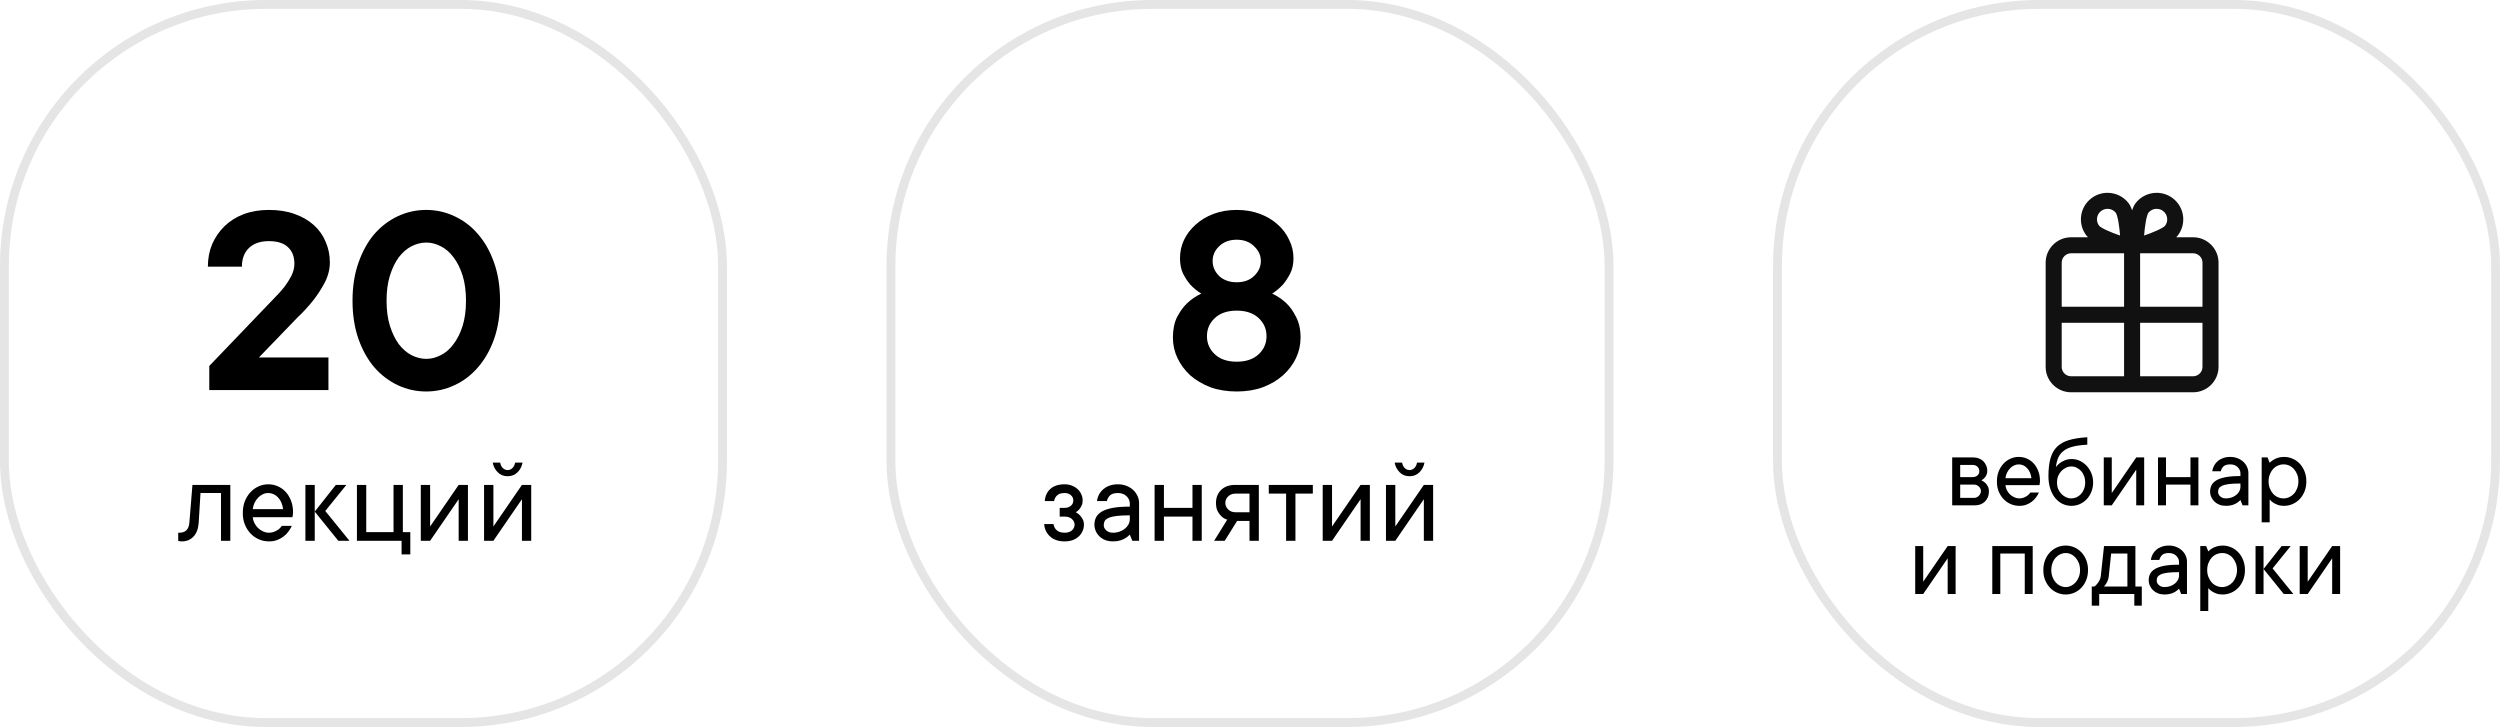
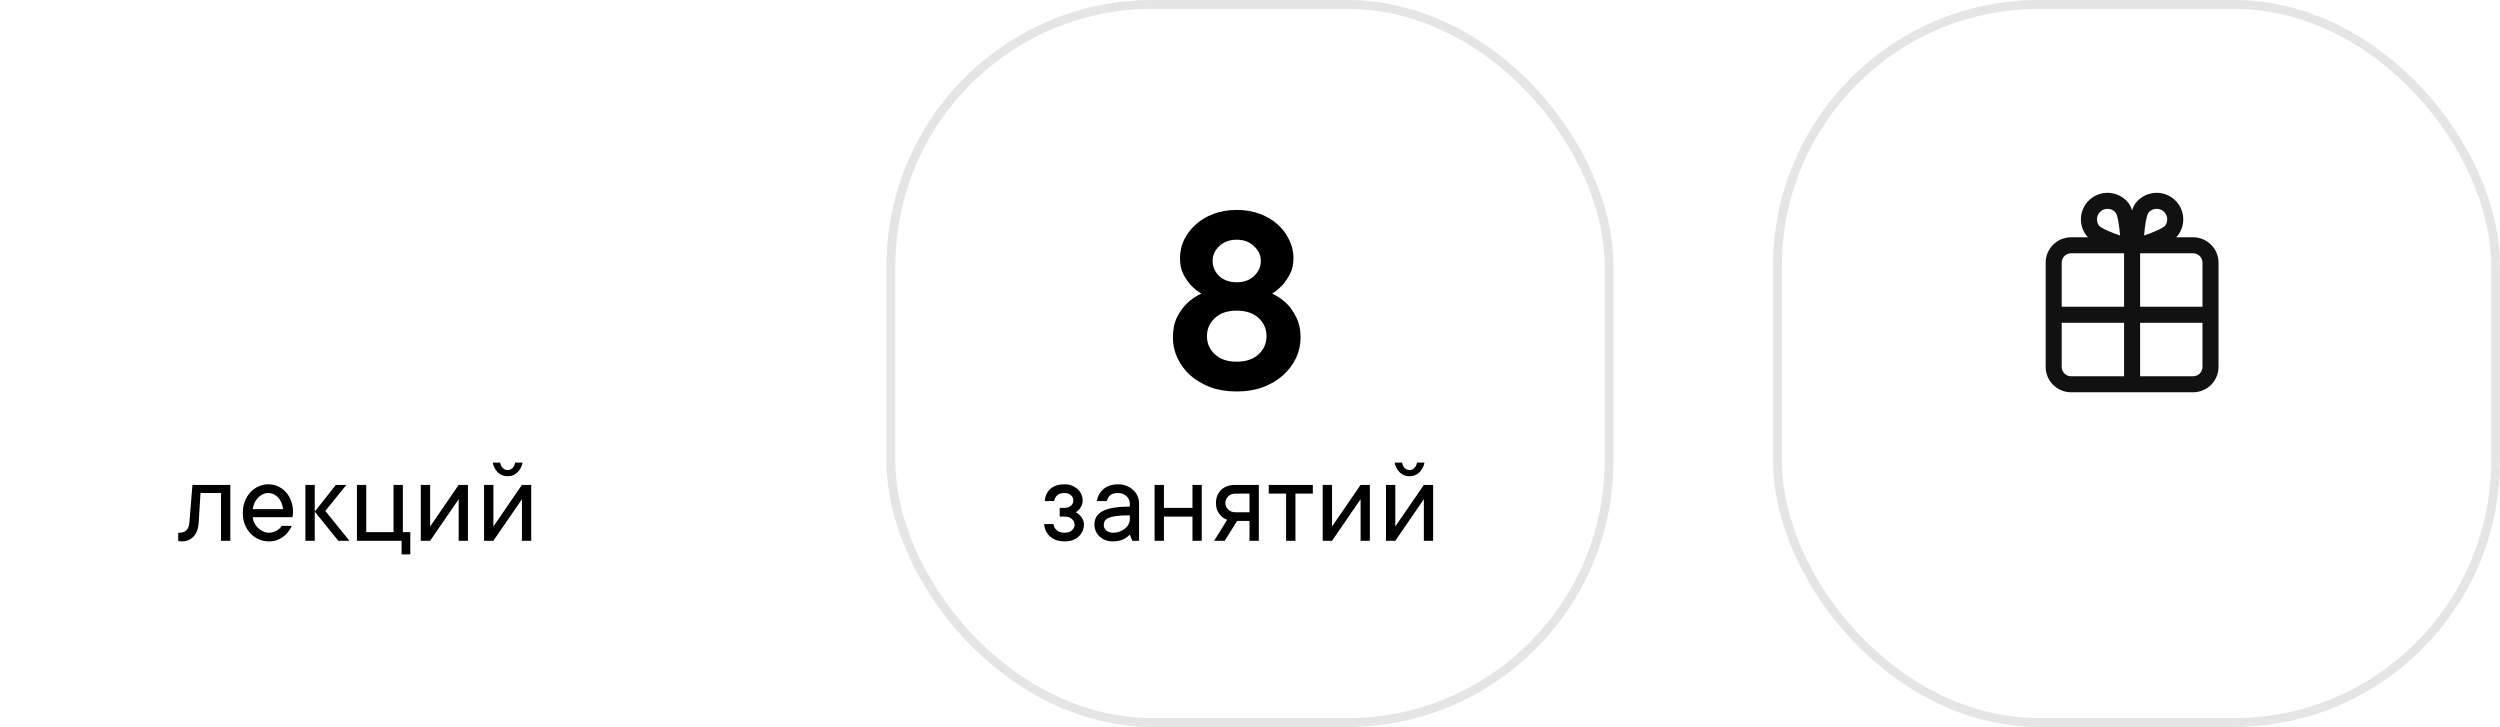
<svg xmlns="http://www.w3.org/2000/svg" width="282" height="82" viewBox="0 0 282 82" fill="none">
-   <path d="M37.048 40.32V44H23.608V41.28L30.968 33.6C31.373 33.195 31.747 32.779 32.088 32.352C32.365 31.989 32.621 31.584 32.856 31.136C33.091 30.667 33.208 30.208 33.208 29.76C33.208 28.949 32.963 28.32 32.472 27.872C32.003 27.424 31.288 27.2 30.328 27.2C29.368 27.2 28.622 27.456 28.088 27.968C27.555 28.48 27.288 29.184 27.288 30.08H23.448C23.448 29.163 23.608 28.32 23.928 27.552C24.27 26.763 24.739 26.08 25.336 25.504C25.933 24.928 26.648 24.48 27.48 24.16C28.334 23.84 29.283 23.68 30.328 23.68C31.416 23.68 32.376 23.829 33.208 24.128C34.062 24.427 34.787 24.843 35.384 25.376C35.981 25.909 36.429 26.539 36.728 27.264C37.048 27.989 37.208 28.768 37.208 29.6C37.208 30.368 37.016 31.125 36.632 31.872C36.248 32.597 35.822 33.259 35.352 33.856C34.797 34.56 34.19 35.221 33.528 35.84L29.208 40.32H37.048ZM43.604 33.92C43.604 35.008 43.732 35.957 43.988 36.768C44.244 37.579 44.575 38.261 44.98 38.816C45.407 39.371 45.887 39.787 46.42 40.064C46.975 40.341 47.53 40.48 48.084 40.48C48.639 40.48 49.183 40.341 49.716 40.064C50.271 39.787 50.751 39.371 51.156 38.816C51.583 38.261 51.924 37.579 52.18 36.768C52.436 35.957 52.564 35.008 52.564 33.92C52.564 32.832 52.436 31.883 52.18 31.072C51.924 30.261 51.583 29.579 51.156 29.024C50.751 28.469 50.271 28.053 49.716 27.776C49.183 27.499 48.639 27.36 48.084 27.36C47.53 27.36 46.975 27.499 46.42 27.776C45.887 28.053 45.407 28.469 44.98 29.024C44.575 29.579 44.244 30.261 43.988 31.072C43.732 31.883 43.604 32.832 43.604 33.92ZM56.404 33.92C56.404 35.52 56.18 36.96 55.732 38.24C55.284 39.499 54.676 40.565 53.908 41.44C53.162 42.315 52.276 42.987 51.252 43.456C50.25 43.925 49.194 44.16 48.084 44.16C46.954 44.16 45.887 43.925 44.884 43.456C43.882 42.987 42.996 42.315 42.228 41.44C41.482 40.565 40.884 39.499 40.436 38.24C39.988 36.96 39.764 35.52 39.764 33.92C39.764 32.32 39.988 30.891 40.436 29.632C40.884 28.352 41.482 27.275 42.228 26.4C42.996 25.525 43.882 24.853 44.884 24.384C45.887 23.915 46.954 23.68 48.084 23.68C49.194 23.68 50.25 23.915 51.252 24.384C52.276 24.853 53.162 25.525 53.908 26.4C54.676 27.275 55.284 28.352 55.732 29.632C56.18 30.891 56.404 32.32 56.404 33.92Z" fill="black" />
  <path d="M139.504 44.16C138.416 44.16 137.424 44 136.528 43.68C135.653 43.339 134.896 42.891 134.256 42.336C133.637 41.76 133.157 41.109 132.816 40.384C132.474 39.659 132.304 38.891 132.304 38.08C132.304 37.163 132.464 36.384 132.784 35.744C133.125 35.104 133.498 34.592 133.904 34.208C134.373 33.76 134.906 33.397 135.504 33.12C135.056 32.843 134.65 32.512 134.288 32.128C133.989 31.787 133.712 31.371 133.456 30.88C133.221 30.389 133.104 29.803 133.104 29.12C133.104 28.395 133.253 27.712 133.552 27.072C133.872 26.411 134.309 25.835 134.864 25.344C135.418 24.832 136.09 24.427 136.88 24.128C137.669 23.829 138.544 23.68 139.504 23.68C140.464 23.68 141.338 23.829 142.128 24.128C142.917 24.427 143.589 24.832 144.144 25.344C144.698 25.835 145.125 26.411 145.424 27.072C145.744 27.712 145.904 28.395 145.904 29.12C145.904 29.803 145.776 30.389 145.52 30.88C145.264 31.371 144.986 31.787 144.688 32.128C144.325 32.512 143.93 32.843 143.504 33.12C144.101 33.397 144.634 33.76 145.104 34.208C145.509 34.592 145.872 35.104 146.192 35.744C146.533 36.384 146.704 37.163 146.704 38.08C146.704 38.891 146.533 39.659 146.192 40.384C145.85 41.109 145.36 41.76 144.72 42.336C144.101 42.891 143.344 43.339 142.448 43.68C141.573 44 140.592 44.16 139.504 44.16ZM139.504 35.04C138.458 35.04 137.637 35.317 137.04 35.872C136.442 36.427 136.144 37.109 136.144 37.92C136.144 38.731 136.442 39.413 137.04 39.968C137.637 40.523 138.458 40.8 139.504 40.8C140.549 40.8 141.37 40.523 141.968 39.968C142.565 39.413 142.864 38.731 142.864 37.92C142.864 37.109 142.565 36.427 141.968 35.872C141.37 35.317 140.549 35.04 139.504 35.04ZM139.504 31.84C140.314 31.84 140.965 31.605 141.456 31.136C141.968 30.645 142.224 30.08 142.224 29.44C142.224 28.8 141.968 28.245 141.456 27.776C140.965 27.285 140.314 27.04 139.504 27.04C138.693 27.04 138.032 27.285 137.52 27.776C137.029 28.245 136.784 28.8 136.784 29.44C136.784 30.08 137.029 30.645 137.52 31.136C138.032 31.605 138.693 31.84 139.504 31.84Z" fill="black" />
-   <rect opacity="0.25" x="0.5" y="0.5" width="81" height="81" rx="29.5" stroke="#999999" />
  <rect opacity="0.25" x="200.5" y="0.5" width="81" height="81" rx="29.5" stroke="#999999" />
  <rect opacity="0.25" x="100.5" y="0.5" width="81" height="81" rx="29.5" stroke="#999999" />
  <path d="M245.033 22.475L245.033 22.475C244.509 22.071 243.889 21.875 243.274 21.875C242.415 21.875 241.564 22.257 240.997 22.988L240.997 22.988C240.782 23.265 240.622 23.693 240.5 24.183C240.378 23.693 240.218 23.265 240.003 22.988C239.436 22.257 238.585 21.875 237.726 21.875C237.111 21.875 236.491 22.071 235.967 22.475C234.711 23.445 234.481 25.247 235.453 26.5L235.453 26.5C235.557 26.634 235.698 26.764 235.865 26.889H233.621C232.107 26.889 230.875 28.116 230.875 29.627V41.387C230.875 42.897 232.107 44.125 233.621 44.125H247.379C248.893 44.125 250.125 42.897 250.125 41.387V29.627C250.125 28.116 248.893 26.888 247.379 26.888H245.136C245.302 26.764 245.443 26.634 245.547 26.5C246.519 25.247 246.289 23.445 245.033 22.475ZM243.369 26.11C242.914 26.318 242.339 26.541 241.713 26.752C241.76 26.096 241.832 25.485 241.92 24.994C241.968 24.725 242.02 24.494 242.075 24.311C242.13 24.126 242.185 24.003 242.232 23.94C242.483 23.617 242.862 23.432 243.274 23.432C243.567 23.432 243.845 23.526 244.078 23.706L244.078 23.706C244.356 23.921 244.533 24.23 244.578 24.578C244.622 24.925 244.529 25.269 244.314 25.546C244.265 25.607 244.16 25.69 243.993 25.79C243.83 25.888 243.618 25.997 243.369 26.11ZM236.922 23.706L236.922 23.706C237.155 23.526 237.433 23.432 237.726 23.432C238.138 23.432 238.517 23.617 238.768 23.94C238.815 24.003 238.869 24.125 238.925 24.311C238.979 24.493 239.031 24.724 239.079 24.993C239.167 25.485 239.239 26.096 239.287 26.753C238.661 26.542 238.086 26.319 237.631 26.111C237.382 25.998 237.171 25.889 237.007 25.791C236.841 25.691 236.736 25.607 236.686 25.546C236.471 25.269 236.378 24.926 236.422 24.578C236.467 24.23 236.644 23.921 236.922 23.706ZM232.435 41.387V36.285H239.72V42.568H233.621H233.621C232.967 42.568 232.435 42.038 232.435 41.387ZM247.379 28.445C248.033 28.445 248.565 28.975 248.565 29.627V34.728H241.28V28.445H247.379ZM232.435 29.627C232.435 28.975 232.967 28.445 233.621 28.445H239.72V34.728H232.435V29.627ZM241.28 36.285H248.565V41.387C248.565 42.038 248.033 42.568 247.379 42.568H241.28V36.285Z" fill="#111111" stroke="#111111" stroke-width="0.25" />
  <path d="M25.98 54.697V61H24.928V55.613H22.617L22.412 58.97C22.366 59.64 22.173 60.157 21.831 60.522C21.489 60.886 21.052 61.068 20.519 61.068C20.464 61.068 20.412 61.066 20.361 61.062C20.316 61.057 20.27 61.05 20.225 61.041C20.179 61.032 20.138 61.018 20.102 61V60.091H20.238C20.922 60.091 21.296 59.717 21.359 58.97L21.708 54.697H25.98ZM32.919 59.318C32.814 59.542 32.682 59.76 32.523 59.975C32.363 60.189 32.176 60.376 31.962 60.535C31.748 60.695 31.506 60.825 31.237 60.925C30.968 61.025 30.665 61.073 30.328 61.068C29.927 61.068 29.547 60.989 29.186 60.829C28.826 60.67 28.514 60.449 28.25 60.166C27.986 59.883 27.774 59.546 27.614 59.154C27.459 58.762 27.384 58.327 27.389 57.849C27.389 57.375 27.464 56.942 27.614 56.55C27.769 56.158 27.979 55.818 28.243 55.531C28.503 55.249 28.808 55.028 29.159 54.868C29.51 54.709 29.877 54.629 30.26 54.629C30.643 54.629 31.003 54.704 31.34 54.855C31.682 55.005 31.978 55.217 32.228 55.49C32.479 55.764 32.68 56.096 32.83 56.488C32.98 56.876 33.056 57.306 33.056 57.78C33.056 57.871 33.051 57.951 33.042 58.02C33.033 58.083 33.024 58.138 33.015 58.184C33.005 58.238 32.996 58.291 32.987 58.341H28.51C28.528 58.564 28.59 58.783 28.694 58.997C28.804 59.211 28.94 59.398 29.105 59.558C29.269 59.717 29.458 59.845 29.672 59.94C29.886 60.041 30.105 60.091 30.328 60.091C30.524 60.091 30.7 60.063 30.855 60.009C31.009 59.954 31.148 59.888 31.271 59.81C31.399 59.738 31.504 59.656 31.586 59.565C31.668 59.478 31.739 59.396 31.798 59.318H32.919ZM30.26 55.613C30.046 55.613 29.84 55.659 29.645 55.75C29.453 55.841 29.28 55.967 29.125 56.126C28.965 56.285 28.831 56.477 28.722 56.7C28.612 56.923 28.542 57.167 28.51 57.432H31.935C31.862 56.871 31.668 56.427 31.354 56.099C31.044 55.775 30.679 55.613 30.26 55.613ZM35.503 61H34.45V54.697H35.503V61ZM38.162 61L35.503 57.712L37.882 54.697H39.071L36.692 57.637L39.42 61H38.162ZM46.283 60.023V62.538H45.299V61H40.261V54.697H41.313V60.023H44.39V54.697H45.442V60.023H46.283ZM52.784 54.697V61H51.738V56.31L48.519 61H47.466V54.697H48.519V59.387L51.738 54.697H52.784ZM57.262 53.72C56.806 53.72 56.43 53.567 56.134 53.262C55.838 52.956 55.653 52.596 55.58 52.182H56.421C56.457 52.423 56.553 52.624 56.708 52.783C56.863 52.943 57.047 53.023 57.262 53.023C57.476 53.023 57.66 52.943 57.815 52.783C57.97 52.624 58.066 52.423 58.102 52.182H58.943C58.87 52.601 58.686 52.961 58.39 53.262C58.093 53.567 57.717 53.72 57.262 53.72ZM59.921 54.697V61H58.875V56.31L55.655 61H54.602V54.697H55.655V59.387L58.875 54.697H59.921Z" fill="black" />
-   <path d="M223.506 54.182C223.658 54.252 223.799 54.344 223.928 54.457C224.033 54.555 224.129 54.684 224.215 54.844C224.305 55 224.35 55.199 224.35 55.441C224.35 55.898 224.203 56.273 223.91 56.566C223.617 56.855 223.242 57 222.785 57H220.207V51.598H222.609C222.832 51.598 223.039 51.637 223.23 51.715C223.422 51.789 223.586 51.895 223.723 52.031C223.859 52.168 223.967 52.328 224.045 52.512C224.127 52.695 224.168 52.891 224.168 53.098C224.168 53.297 224.133 53.463 224.062 53.596C223.996 53.728 223.92 53.84 223.834 53.93C223.736 54.027 223.627 54.111 223.506 54.182ZM221.109 52.441V53.818H222.486C222.725 53.818 222.914 53.756 223.055 53.631C223.195 53.502 223.266 53.346 223.266 53.162C223.266 52.955 223.195 52.783 223.055 52.647C222.918 52.51 222.729 52.441 222.486 52.441H221.109ZM222.668 56.162C222.875 56.162 223.057 56.084 223.213 55.928C223.369 55.772 223.447 55.59 223.447 55.383C223.447 55.293 223.428 55.205 223.389 55.119C223.35 55.029 223.293 54.951 223.219 54.885C223.148 54.815 223.064 54.76 222.967 54.721C222.873 54.682 222.773 54.662 222.668 54.662H221.109V56.162H222.668ZM229.992 55.559C229.902 55.75 229.789 55.938 229.652 56.121C229.516 56.305 229.355 56.465 229.172 56.602C228.988 56.738 228.781 56.85 228.551 56.935C228.32 57.022 228.061 57.062 227.771 57.059C227.428 57.059 227.102 56.99 226.793 56.853C226.484 56.717 226.217 56.527 225.99 56.285C225.764 56.043 225.582 55.754 225.445 55.418C225.312 55.082 225.248 54.709 225.252 54.299C225.252 53.893 225.316 53.522 225.445 53.185C225.578 52.85 225.758 52.559 225.984 52.312C226.207 52.07 226.469 51.881 226.77 51.744C227.07 51.607 227.385 51.539 227.713 51.539C228.041 51.539 228.35 51.603 228.639 51.732C228.932 51.861 229.186 52.043 229.4 52.277C229.615 52.512 229.787 52.797 229.916 53.133C230.045 53.465 230.109 53.834 230.109 54.24C230.109 54.318 230.105 54.387 230.098 54.445C230.09 54.5 230.082 54.547 230.074 54.586C230.066 54.633 230.059 54.678 230.051 54.721H226.213C226.229 54.912 226.281 55.1 226.371 55.283C226.465 55.467 226.582 55.627 226.723 55.764C226.863 55.9 227.025 56.01 227.209 56.092C227.393 56.178 227.58 56.221 227.771 56.221C227.939 56.221 228.09 56.197 228.223 56.15C228.355 56.103 228.475 56.047 228.58 55.98C228.689 55.918 228.779 55.848 228.85 55.77C228.92 55.695 228.98 55.625 229.031 55.559H229.992ZM227.713 52.383C227.529 52.383 227.354 52.422 227.186 52.5C227.021 52.578 226.873 52.685 226.74 52.822C226.604 52.959 226.488 53.123 226.395 53.315C226.301 53.506 226.24 53.715 226.213 53.941H229.148C229.086 53.461 228.92 53.08 228.65 52.799C228.385 52.522 228.072 52.383 227.713 52.383ZM231.908 52.682C232.029 52.522 232.176 52.373 232.348 52.236C232.5 52.123 232.688 52.02 232.91 51.926C233.137 51.828 233.402 51.779 233.707 51.779C234.02 51.779 234.32 51.848 234.609 51.984C234.902 52.121 235.158 52.309 235.377 52.547C235.6 52.781 235.775 53.059 235.904 53.379C236.037 53.695 236.104 54.043 236.104 54.422C236.104 54.797 236.039 55.145 235.91 55.465C235.785 55.785 235.611 56.065 235.389 56.303C235.17 56.537 234.91 56.723 234.609 56.859C234.312 56.992 233.99 57.059 233.643 57.059C233.299 57.059 232.971 56.984 232.658 56.836C232.35 56.688 232.076 56.473 231.838 56.191C231.604 55.906 231.416 55.557 231.275 55.143C231.135 54.725 231.064 54.244 231.064 53.701C231.064 52.924 231.139 52.266 231.287 51.727C231.436 51.188 231.68 50.748 232.02 50.408C232.359 50.068 232.809 49.815 233.367 49.647C233.93 49.478 234.623 49.369 235.447 49.318V50.162C234.799 50.193 234.258 50.266 233.824 50.379C233.395 50.488 233.045 50.648 232.775 50.859C232.506 51.066 232.305 51.32 232.172 51.621C232.043 51.922 231.955 52.275 231.908 52.682ZM233.643 56.221C233.85 56.221 234.047 56.178 234.234 56.092C234.426 56.002 234.594 55.879 234.738 55.723C234.883 55.566 234.996 55.379 235.078 55.16C235.164 54.938 235.207 54.691 235.207 54.422C235.207 54.148 235.164 53.902 235.078 53.684C234.996 53.461 234.883 53.273 234.738 53.121C234.594 52.965 234.428 52.842 234.24 52.752C234.053 52.662 233.854 52.617 233.643 52.617C233.436 52.617 233.234 52.664 233.039 52.758C232.844 52.852 232.67 52.978 232.518 53.139C232.365 53.299 232.244 53.488 232.154 53.707C232.068 53.926 232.025 54.164 232.025 54.422C232.025 54.68 232.068 54.918 232.154 55.137C232.244 55.355 232.365 55.545 232.518 55.705C232.67 55.865 232.844 55.992 233.039 56.086C233.234 56.176 233.436 56.221 233.643 56.221ZM241.863 51.598V57H240.967V52.98L238.207 57H237.305V51.598H238.207V55.617L240.967 51.598H241.863ZM247.98 51.598V57H247.084V54.662H244.324V57H243.422V51.598H244.324V53.818H247.084V51.598H247.98ZM251.578 51.539C251.875 51.539 252.15 51.59 252.404 51.691C252.658 51.793 252.873 51.926 253.049 52.09C253.229 52.258 253.369 52.455 253.471 52.682C253.572 52.904 253.621 53.145 253.617 53.402V57H252.961L252.721 56.402C252.6 56.531 252.463 56.643 252.311 56.736C252.174 56.826 252.006 56.902 251.807 56.965C251.607 57.027 251.371 57.059 251.098 57.059C250.824 57.059 250.578 57.018 250.359 56.935C250.141 56.85 249.953 56.732 249.797 56.584C249.641 56.435 249.52 56.264 249.434 56.068C249.344 55.873 249.299 55.664 249.299 55.441C249.299 55.184 249.352 54.949 249.457 54.738C249.562 54.527 249.742 54.344 249.996 54.188C250.254 54.031 250.604 53.91 251.045 53.824C251.49 53.738 252.049 53.697 252.721 53.701V53.402C252.721 53.129 252.615 52.891 252.404 52.688C252.193 52.484 251.918 52.383 251.578 52.383C251.242 52.383 250.994 52.451 250.834 52.588C250.674 52.728 250.562 52.92 250.5 53.162H249.539C249.57 52.94 249.639 52.728 249.744 52.529C249.85 52.334 249.988 52.162 250.16 52.014C250.332 51.865 250.535 51.75 250.77 51.668C251.004 51.582 251.273 51.539 251.578 51.539ZM251.098 56.221C251.336 56.221 251.557 56.182 251.76 56.103C251.959 56.029 252.129 55.932 252.27 55.81C252.41 55.69 252.52 55.557 252.598 55.412C252.676 55.264 252.717 55.113 252.721 54.961V54.539C252.178 54.539 251.742 54.56 251.414 54.603C251.086 54.647 250.832 54.711 250.652 54.797C250.473 54.883 250.352 54.982 250.289 55.096C250.23 55.213 250.201 55.348 250.201 55.5C250.201 55.684 250.283 55.85 250.447 55.998C250.607 56.147 250.824 56.221 251.098 56.221ZM255.896 54.299C255.896 54.588 255.943 54.85 256.037 55.084C256.131 55.318 256.252 55.522 256.4 55.693C256.553 55.861 256.73 55.99 256.934 56.08C257.137 56.174 257.352 56.221 257.578 56.221C257.801 56.221 258.016 56.174 258.223 56.08C258.426 55.986 258.604 55.857 258.756 55.693C258.908 55.525 259.029 55.322 259.119 55.084C259.213 54.85 259.26 54.588 259.26 54.299C259.26 54.01 259.213 53.748 259.119 53.514C259.025 53.279 258.904 53.078 258.756 52.91C258.604 52.742 258.426 52.611 258.223 52.518C258.02 52.424 257.805 52.379 257.578 52.383C257.355 52.383 257.141 52.428 256.934 52.518C256.73 52.611 256.553 52.742 256.4 52.91C256.248 53.078 256.127 53.279 256.037 53.514C255.943 53.748 255.896 54.01 255.896 54.299ZM256.02 52.201C256.133 52.08 256.268 51.973 256.424 51.879C256.561 51.789 256.729 51.711 256.928 51.645C257.127 51.578 257.363 51.543 257.637 51.539C257.98 51.539 258.307 51.607 258.615 51.744C258.924 51.881 259.191 52.07 259.418 52.312C259.645 52.555 259.824 52.846 259.957 53.185C260.09 53.522 260.156 53.893 260.156 54.299C260.156 54.705 260.09 55.078 259.957 55.418C259.824 55.754 259.645 56.043 259.418 56.285C259.191 56.527 258.924 56.717 258.615 56.853C258.307 56.99 257.98 57.059 257.637 57.059C257.363 57.059 257.127 57.022 256.928 56.947C256.729 56.873 256.561 56.791 256.424 56.701C256.264 56.596 256.129 56.475 256.02 56.338V58.922H255.117V51.598H255.779L256.02 52.201ZM220.594 61.598V67H219.697V62.98L216.938 67H216.035V61.598H216.938V65.617L219.697 61.598H220.594ZM229.289 61.598V67H228.393V62.441H225.633V67H224.73V61.598H229.289ZM231.387 64.299C231.387 64.588 231.432 64.85 231.521 65.084C231.611 65.318 231.73 65.522 231.879 65.693C232.031 65.861 232.205 65.99 232.4 66.08C232.596 66.174 232.799 66.221 233.01 66.221C233.217 66.221 233.418 66.174 233.613 66.08C233.809 65.986 233.98 65.857 234.129 65.693C234.277 65.525 234.398 65.322 234.492 65.084C234.586 64.85 234.631 64.588 234.627 64.299C234.627 64.01 234.582 63.748 234.492 63.514C234.398 63.279 234.277 63.078 234.129 62.91C233.98 62.742 233.809 62.611 233.613 62.518C233.418 62.424 233.217 62.379 233.01 62.383C232.803 62.383 232.6 62.428 232.4 62.518C232.205 62.611 232.031 62.742 231.879 62.91C231.727 63.078 231.607 63.279 231.521 63.514C231.432 63.748 231.387 64.01 231.387 64.299ZM235.529 64.299C235.529 64.705 235.463 65.078 235.33 65.418C235.197 65.754 235.018 66.043 234.791 66.285C234.564 66.527 234.297 66.717 233.988 66.853C233.68 66.99 233.354 67.059 233.01 67.059C232.666 67.059 232.34 66.99 232.031 66.853C231.723 66.717 231.455 66.527 231.229 66.285C231.002 66.043 230.82 65.754 230.684 65.418C230.551 65.082 230.486 64.709 230.49 64.299C230.49 63.893 230.555 63.522 230.684 63.185C230.816 62.85 230.998 62.559 231.229 62.312C231.455 62.07 231.723 61.881 232.031 61.744C232.34 61.607 232.666 61.539 233.01 61.539C233.354 61.539 233.68 61.607 233.988 61.744C234.297 61.881 234.564 62.07 234.791 62.312C235.018 62.555 235.197 62.846 235.33 63.185C235.463 63.522 235.529 63.893 235.529 64.299ZM241.594 66.162V68.318H240.75V67H236.789V68.318H235.951V66.162H236.25C236.371 66.072 236.479 65.967 236.572 65.846C236.662 65.74 236.744 65.617 236.818 65.477C236.896 65.332 236.947 65.16 236.971 64.961L237.334 61.598H240.873V66.162H241.594ZM237.873 64.961C237.857 65.16 237.818 65.332 237.756 65.477C237.697 65.621 237.635 65.744 237.568 65.846C237.49 65.967 237.412 66.072 237.334 66.162H239.971V62.441H238.137L237.873 64.961ZM244.652 61.539C244.949 61.539 245.225 61.59 245.479 61.691C245.732 61.793 245.947 61.926 246.123 62.09C246.303 62.258 246.443 62.455 246.545 62.682C246.646 62.904 246.695 63.145 246.691 63.402V67H246.035L245.795 66.402C245.674 66.531 245.537 66.643 245.385 66.736C245.248 66.826 245.08 66.902 244.881 66.965C244.682 67.027 244.445 67.059 244.172 67.059C243.898 67.059 243.652 67.018 243.434 66.936C243.215 66.85 243.027 66.732 242.871 66.584C242.715 66.436 242.594 66.264 242.508 66.068C242.418 65.873 242.373 65.664 242.373 65.441C242.373 65.184 242.426 64.949 242.531 64.738C242.637 64.527 242.816 64.344 243.07 64.188C243.328 64.031 243.678 63.91 244.119 63.824C244.564 63.738 245.123 63.697 245.795 63.701V63.402C245.795 63.129 245.689 62.891 245.479 62.688C245.268 62.484 244.992 62.383 244.652 62.383C244.316 62.383 244.068 62.451 243.908 62.588C243.748 62.728 243.637 62.92 243.574 63.162H242.613C242.645 62.94 242.713 62.728 242.818 62.529C242.924 62.334 243.062 62.162 243.234 62.014C243.406 61.865 243.609 61.75 243.844 61.668C244.078 61.582 244.348 61.539 244.652 61.539ZM244.172 66.221C244.41 66.221 244.631 66.182 244.834 66.103C245.033 66.029 245.203 65.932 245.344 65.811C245.484 65.689 245.594 65.557 245.672 65.412C245.75 65.264 245.791 65.113 245.795 64.961V64.539C245.252 64.539 244.816 64.561 244.488 64.603C244.16 64.647 243.906 64.711 243.727 64.797C243.547 64.883 243.426 64.982 243.363 65.096C243.305 65.213 243.275 65.348 243.275 65.5C243.275 65.684 243.357 65.85 243.521 65.998C243.682 66.147 243.898 66.221 244.172 66.221ZM248.971 64.299C248.971 64.588 249.018 64.85 249.111 65.084C249.205 65.318 249.326 65.522 249.475 65.693C249.627 65.861 249.805 65.99 250.008 66.08C250.211 66.174 250.426 66.221 250.652 66.221C250.875 66.221 251.09 66.174 251.297 66.08C251.5 65.986 251.678 65.857 251.83 65.693C251.982 65.525 252.104 65.322 252.193 65.084C252.287 64.85 252.334 64.588 252.334 64.299C252.334 64.01 252.287 63.748 252.193 63.514C252.1 63.279 251.979 63.078 251.83 62.91C251.678 62.742 251.5 62.611 251.297 62.518C251.094 62.424 250.879 62.379 250.652 62.383C250.43 62.383 250.215 62.428 250.008 62.518C249.805 62.611 249.627 62.742 249.475 62.91C249.322 63.078 249.201 63.279 249.111 63.514C249.018 63.748 248.971 64.01 248.971 64.299ZM249.094 62.201C249.207 62.08 249.342 61.973 249.498 61.879C249.635 61.789 249.803 61.711 250.002 61.645C250.201 61.578 250.438 61.543 250.711 61.539C251.055 61.539 251.381 61.607 251.689 61.744C251.998 61.881 252.266 62.07 252.492 62.312C252.719 62.555 252.898 62.846 253.031 63.185C253.164 63.522 253.23 63.893 253.23 64.299C253.23 64.705 253.164 65.078 253.031 65.418C252.898 65.754 252.719 66.043 252.492 66.285C252.266 66.527 251.998 66.717 251.689 66.853C251.381 66.99 251.055 67.059 250.711 67.059C250.438 67.059 250.201 67.022 250.002 66.947C249.803 66.873 249.635 66.791 249.498 66.701C249.338 66.596 249.203 66.475 249.094 66.338V68.922H248.191V61.598H248.854L249.094 62.201ZM255.328 67H254.426V61.598H255.328V67ZM257.607 67L255.328 64.182L257.367 61.598H258.387L256.348 64.117L258.686 67H257.607ZM263.965 61.598V67H263.068V62.98L260.309 67H259.406V61.598H260.309V65.617L263.068 61.598H263.965Z" fill="black" />
  <path d="M121.352 57.78C121.52 57.871 121.671 57.983 121.803 58.115C121.917 58.229 122.021 58.375 122.117 58.553C122.217 58.73 122.268 58.94 122.268 59.182C122.268 59.441 122.215 59.685 122.11 59.913C122.01 60.141 121.867 60.342 121.68 60.515C121.493 60.688 121.265 60.825 120.996 60.925C120.732 61.02 120.431 61.068 120.094 61.068C119.392 61.068 118.84 60.882 118.439 60.508C118.038 60.134 117.82 59.669 117.783 59.113H118.836C118.872 59.391 118.993 59.624 119.198 59.81C119.403 59.997 119.702 60.091 120.094 60.091C120.449 60.091 120.725 60 120.921 59.817C121.117 59.635 121.215 59.423 121.215 59.182C121.215 58.94 121.115 58.728 120.914 58.546C120.714 58.364 120.44 58.273 120.094 58.273H119.533V57.288H120.094C120.372 57.288 120.604 57.211 120.791 57.056C120.978 56.896 121.071 56.693 121.071 56.447C121.071 56.206 120.978 56.008 120.791 55.852C120.609 55.693 120.376 55.613 120.094 55.613C119.702 55.613 119.415 55.704 119.232 55.887C119.05 56.065 118.941 56.276 118.904 56.523H117.852C117.888 55.962 118.095 55.506 118.474 55.155C118.856 54.804 119.396 54.629 120.094 54.629C120.395 54.629 120.668 54.679 120.914 54.779C121.16 54.875 121.374 55.007 121.557 55.176C121.739 55.344 121.878 55.538 121.974 55.757C122.074 55.976 122.124 56.206 122.124 56.447C122.124 56.68 122.083 56.878 122.001 57.042C121.924 57.206 121.835 57.345 121.734 57.459C121.62 57.591 121.493 57.698 121.352 57.78ZM126.109 54.629C126.456 54.629 126.777 54.688 127.073 54.807C127.369 54.925 127.62 55.08 127.825 55.272C128.035 55.467 128.199 55.698 128.317 55.962C128.436 56.222 128.493 56.502 128.488 56.803V61H127.723L127.442 60.303C127.301 60.453 127.142 60.583 126.964 60.692C126.804 60.797 126.608 60.886 126.376 60.959C126.144 61.032 125.868 61.068 125.549 61.068C125.23 61.068 124.943 61.02 124.688 60.925C124.432 60.825 124.214 60.688 124.031 60.515C123.849 60.342 123.708 60.141 123.607 59.913C123.503 59.685 123.45 59.441 123.45 59.182C123.45 58.881 123.512 58.607 123.635 58.361C123.758 58.115 123.967 57.901 124.264 57.719C124.564 57.536 124.972 57.395 125.487 57.295C126.007 57.195 126.659 57.147 127.442 57.151V56.803C127.442 56.484 127.319 56.206 127.073 55.969C126.827 55.732 126.506 55.613 126.109 55.613C125.717 55.613 125.428 55.693 125.241 55.852C125.054 56.017 124.924 56.24 124.852 56.523H123.73C123.767 56.263 123.847 56.017 123.97 55.784C124.093 55.556 124.255 55.356 124.455 55.183C124.656 55.009 124.893 54.875 125.166 54.779C125.439 54.679 125.754 54.629 126.109 54.629ZM125.549 60.091C125.827 60.091 126.084 60.045 126.321 59.954C126.554 59.867 126.752 59.754 126.916 59.612C127.08 59.471 127.208 59.316 127.299 59.148C127.39 58.974 127.438 58.799 127.442 58.621V58.129C126.809 58.129 126.301 58.154 125.918 58.204C125.535 58.254 125.239 58.329 125.029 58.43C124.82 58.53 124.678 58.646 124.605 58.778C124.537 58.915 124.503 59.072 124.503 59.25C124.503 59.464 124.599 59.658 124.79 59.831C124.977 60.004 125.23 60.091 125.549 60.091ZM135.557 54.697V61H134.511V58.273H131.291V61H130.238V54.697H131.291V57.288H134.511V54.697H135.557ZM139.549 58.758L138.147 61H136.958L138.428 58.621C138.186 58.548 137.977 58.427 137.799 58.259C137.639 58.117 137.493 57.926 137.361 57.685C137.229 57.438 137.163 57.12 137.163 56.727C137.163 56.13 137.357 55.643 137.744 55.265C138.132 54.886 138.662 54.697 139.337 54.697H141.996V61H140.943V58.758H139.549ZM139.337 55.682C139.018 55.682 138.751 55.786 138.537 55.996C138.323 56.206 138.216 56.45 138.216 56.727C138.216 57.005 138.323 57.252 138.537 57.466C138.751 57.675 139.018 57.78 139.337 57.78H140.943V55.682H139.337ZM143.117 54.697H148.087V55.682H146.125V61H145.072V55.682H143.117V54.697ZM154.52 54.697V61H153.474V56.31L150.254 61H149.201V54.697H150.254V59.387L153.474 54.697H154.52ZM158.997 53.72C158.541 53.72 158.165 53.567 157.869 53.262C157.573 52.956 157.388 52.596 157.315 52.182H158.156C158.193 52.423 158.288 52.624 158.443 52.783C158.598 52.943 158.783 53.023 158.997 53.023C159.211 53.023 159.396 52.943 159.551 52.783C159.706 52.624 159.801 52.423 159.838 52.182H160.679C160.606 52.601 160.421 52.961 160.125 53.262C159.829 53.567 159.453 53.72 158.997 53.72ZM161.656 54.697V61H160.61V56.31L157.391 61H156.338V54.697H157.391V59.387L160.61 54.697H161.656Z" fill="black" />
</svg>